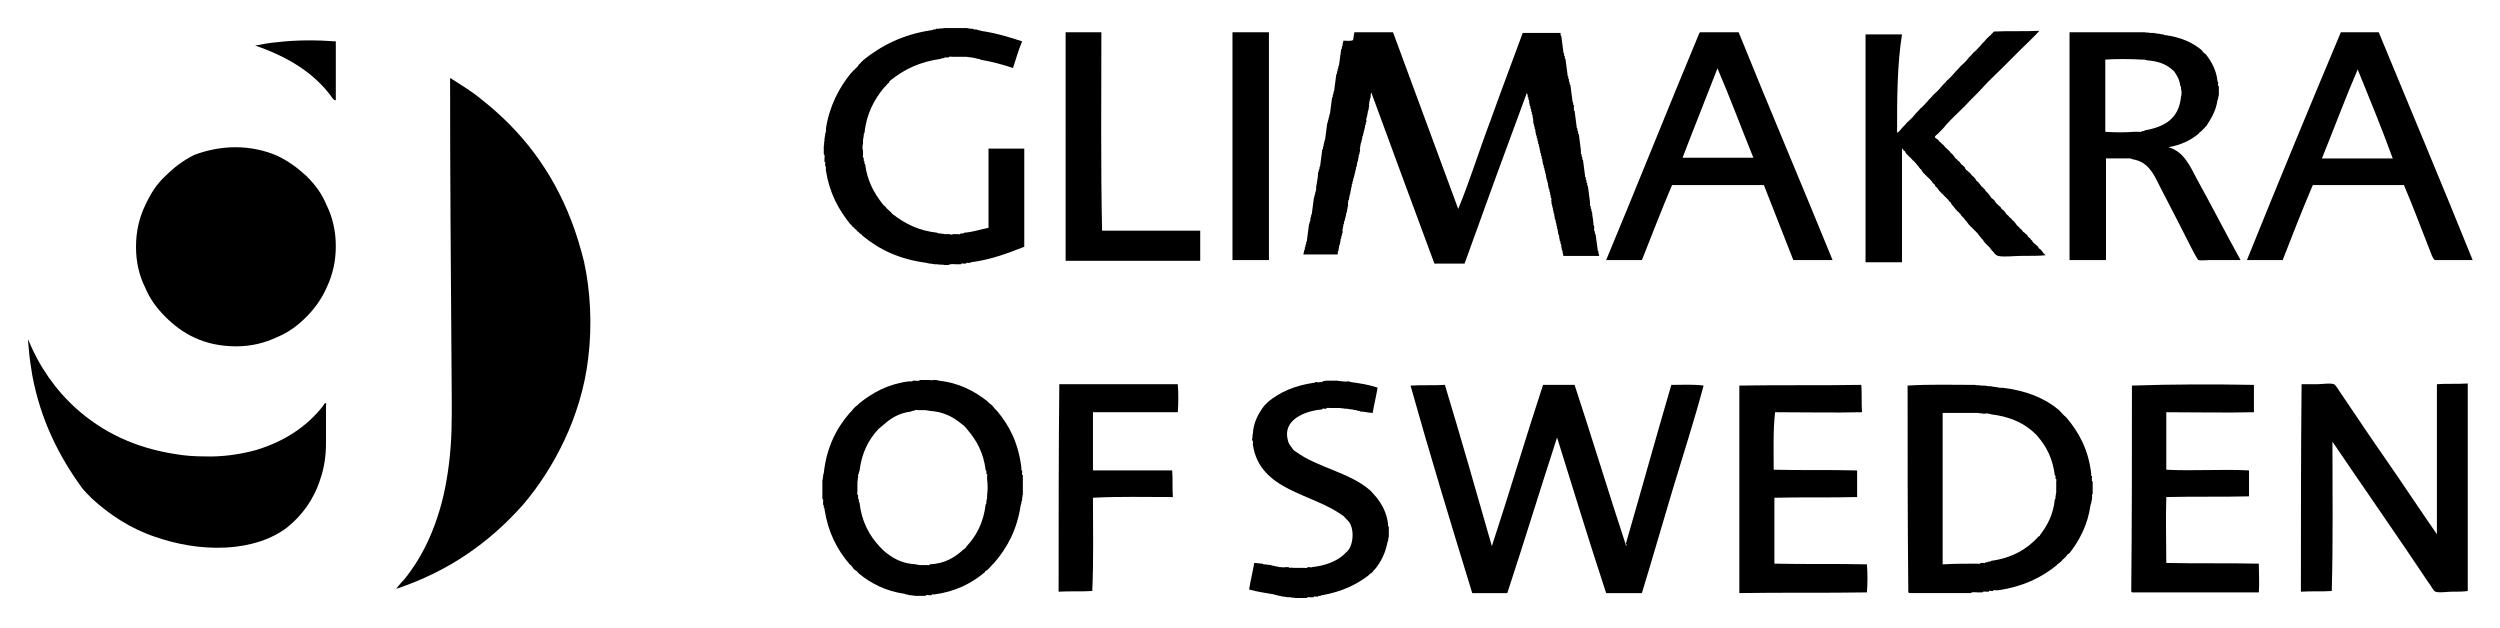
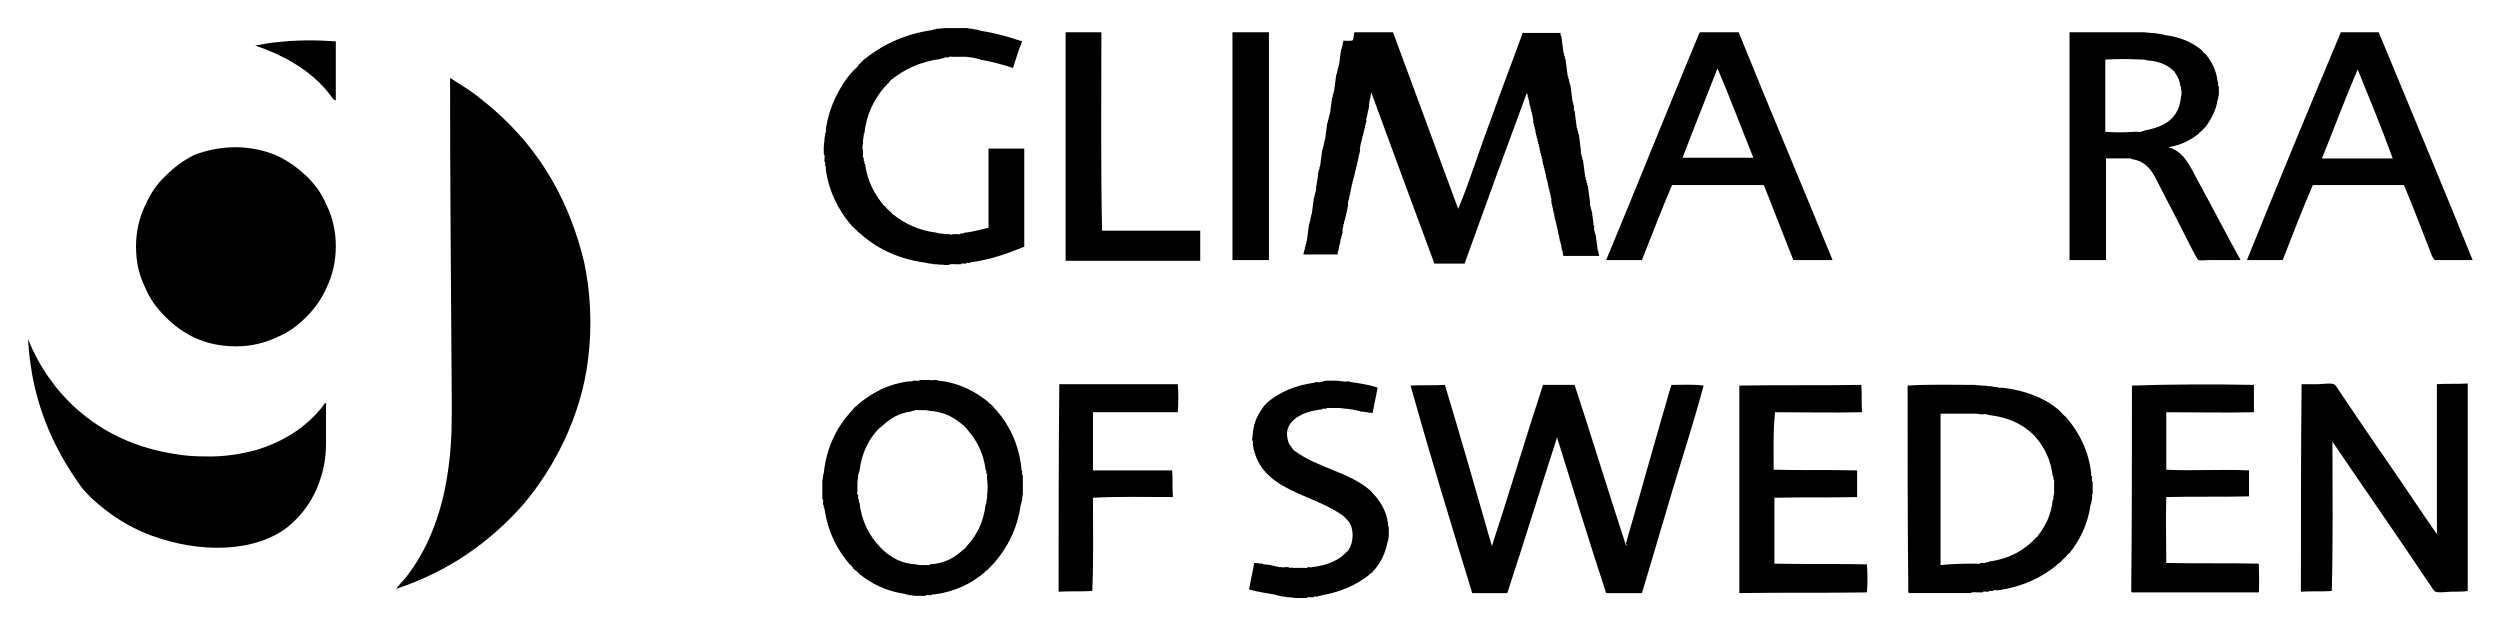
<svg xmlns="http://www.w3.org/2000/svg" id="Lager_1" x="0px" y="0px" viewBox="0 0 356.6 89.6" xml:space="preserve">
  <g>
    <path fill-rule="evenodd" clip-rule="evenodd" fill="currentColor" d="M47.9,5.9c0,2.8,0,5.6,0,8.4c-0.2,0-0.3-0.1-0.4-0.2&#10;&#09;&#09;c-2.5-3.6-6.4-6-11.1-7.6c1-0.2,2.1-0.4,3.3-0.5C42.3,5.7,45.2,5.7,47.9,5.9z" />
    <path fill-rule="evenodd" clip-rule="evenodd" fill="currentColor" d="M33.6,21c2.2,0,4.3,0.5,5.9,1.2c1.7,0.8,3,1.8,4.2,2.9&#10;&#09;&#09;c1.3,1.3,2.2,2.5,2.9,4.2c0.8,1.6,1.3,3.6,1.3,5.8c0,2.3-0.5,4.2-1.3,5.9c-0.7,1.6-1.7,3-2.9,4.2c-1.2,1.2-2.5,2.2-4.2,2.9&#10;&#09;&#09;c-1.7,0.8-3.6,1.3-5.8,1.3c-4.6,0-7.7-1.8-10.1-4.2c-1.2-1.2-2.2-2.5-2.9-4.2c-0.8-1.6-1.3-3.5-1.3-5.8c0-2.3,0.5-4.2,1.3-5.9&#10;&#09;&#09;c0.8-1.7,1.6-3,2.9-4.2c1.2-1.2,2.5-2.2,4.1-3C29.3,21.5,31.3,21,33.6,21z" />
    <path fill-rule="evenodd" clip-rule="evenodd" fill="currentColor" d="M4,48.4C4,48.4,4,48.4,4,48.4c1.6,3.9,3.9,7.2,6.9,9.9&#10;&#09;&#09;c3.7,3.3,8.3,5.6,14.3,6.5c1.2,0.2,2.5,0.3,3.9,0.3c2.6,0.1,5.2-0.3,7.4-0.9c4-1.2,7.2-3.3,9.5-6.2c0.1-0.1,0.1-0.2,0.2-0.3&#10;&#09;&#09;c0.1-0.1,0.1-0.2,0.3-0.2c0.1,0.1,0,0.2,0,0.3c0,1.8,0,3.7,0,5.5c0,1.8-0.3,3.6-0.8,5c-0.9,2.9-2.6,5.2-4.7,6.9&#10;&#09;&#09;c-2.2,1.7-5.2,2.7-8.7,2.9c-3.7,0.2-7.2-0.5-10.1-1.5c-3.6-1.2-6.6-3.2-9.1-5.5c-0.5-0.5-1-1-1.4-1.5c-3.2-4.4-5.9-9.6-7.1-16.1&#10;&#09;&#09;c-0.2-1.2-0.4-2.5-0.5-3.8C4.1,49.4,4,48.9,4,48.4z" />
    <path fill-rule="evenodd" clip-rule="evenodd" fill="currentColor" d="M64.2,11.2c0-0.1,0.2,0,0.3,0.1c1.4,0.9,2.9,1.8,4.2,2.9&#10;&#09;&#09;c5.6,4.4,10,10,12.8,17.3c0.7,1.8,1.3,3.8,1.8,5.8c0.9,4.1,1.2,9,0.6,13.8c-0.5,4.3-1.8,8.3-3.4,11.7c-1.6,3.4-3.6,6.5-5.9,9.2&#10;&#09;&#09;C69.8,77.4,64,81.5,56.5,84c0,0,0,0,0,0c0.3-0.4,0.8-1,1.2-1.4c2.6-3.2,4.5-7.3,5.6-12.1c0.6-2.7,1-5.8,1.1-9c0.1-3.3,0-6.7,0-10&#10;&#09;&#09;C64.3,38.1,64.2,24.5,64.2,11.2z" />
  </g>
  <g>
    <path fill-rule="evenodd" clip-rule="evenodd" fill="currentColor" d="M134.6,4c0.2,0,0.3,0,0.5,0c0.8,0,1.6,0,2.4,0c0.2,0,0.4,0,0.5,0&#10;&#09;&#09;c0,0.1,0.2,0,0.4,0.1c0.1,0,0.2,0,0.4,0c0,0.1,0.2,0.1,0.2,0.1c0.1,0,0.2,0,0.3,0c0,0.1,0.2,0,0.2,0.1c0.1,0,0.1,0,0.2,0&#10;&#09;&#09;c0,0.1,0.1,0,0.2,0.1c2.1,0.3,4.1,0.9,5.9,1.5c-0.5,1.2-0.9,2.5-1.3,3.8c-1.5-0.5-3-0.9-4.7-1.2c0-0.1-0.2-0.1-0.2-0.1&#10;&#09;&#09;c-0.1,0-0.1,0-0.2,0c0-0.1-0.1,0-0.2-0.1c-0.1,0-0.2,0-0.2,0c0-0.1-0.2,0-0.3-0.1c-0.1,0-0.2,0-0.3,0c0-0.1-0.3,0-0.5-0.1&#10;&#09;&#09;c-0.7,0-1.4,0-2.1,0c-0.1,0-0.4-0.1-0.5,0.1c-0.1,0-0.2,0-0.3,0c-0.1,0-0.3-0.1-0.3,0.1c-0.1,0-0.2,0-0.2,0c-0.1,0-0.2,0-0.3,0.1&#10;&#09;&#09;c-3,0.4-5.2,1.5-7.1,3c-0.1,0.1-0.3,0.2-0.3,0.4c-0.2,0.1-0.3,0.3-0.4,0.4c-0.1,0.1-0.2,0.2-0.3,0.3c-1.4,1.7-2.5,3.7-2.8,6.5&#10;&#09;&#09;c-0.1,0-0.1,0.2-0.1,0.2c0,0.1,0,0.2,0,0.3c-0.1,0,0,0.3-0.1,0.4c0,0.2,0,0.4,0,0.6c-0.1,0.2-0.1,0.8,0,1c0,0.2,0,0.4,0,0.6&#10;&#09;&#09;c0,0.1-0.1,0.4,0.1,0.4c0,0.1,0,0.2,0,0.3c0,0.1,0,0.2,0.1,0.2c0,0.1,0,0.1,0,0.2c0,0.1,0,0.2,0.1,0.2c0.3,2.4,1.3,4.2,2.5,5.7&#10;&#09;&#09;c0.1,0.1,0.1,0.2,0.2,0.2c0,0.1,0.2,0.1,0.2,0.2c0.2,0.3,0.5,0.5,0.7,0.7c0.1,0,0.1,0.2,0.2,0.2c0.1,0.1,0.1,0.2,0.2,0.2&#10;&#09;&#09;c1.7,1.3,3.6,2.3,6.3,2.6c0,0.1,0.1,0,0.2,0.1c0.1,0,0.2,0,0.4,0c0,0.1,0.3,0,0.4,0.1c0.3,0,0.6,0,0.8,0c0,0.1,0.4,0.1,0.4,0&#10;&#09;&#09;c0.2,0,0.5,0,0.7,0c0.1,0,0.4,0.1,0.4-0.1c0.1,0,0.2,0,0.3,0c0.1,0,0.2,0,0.2-0.1c1.3-0.1,2.4-0.5,3.5-0.7c0-3.8,0-7.6,0-11.3&#10;&#09;&#09;c1.7,0,3.4,0,5.1,0c0,4.7,0,9.3,0,14c-2.3,0.9-4.6,1.8-7.5,2.2c-0.1,0-0.2,0-0.2,0.1c-0.1,0-0.1,0-0.2,0c-0.1,0-0.4-0.1-0.4,0.1&#10;&#09;&#09;c-0.1,0-0.2,0-0.3,0c-0.1,0-0.4-0.1-0.4,0.1c-0.2,0-0.4,0-0.6,0c-0.4,0-0.9-0.1-1.2,0.1c-0.2,0-0.4,0-0.6,0c-0.2-0.1-0.7,0-1-0.1&#10;&#09;&#09;c-0.2,0-0.3,0-0.5,0c0-0.1-0.2,0-0.4-0.1c-0.1,0-0.2,0-0.3,0c0-0.1-0.2,0-0.3-0.1c-3.9-0.5-6.8-1.9-9.2-3.9&#10;&#09;&#09;c-0.1-0.1-0.1-0.2-0.2-0.2c-0.2-0.1-0.3-0.3-0.5-0.4c-0.1-0.2-0.3-0.3-0.4-0.4c-0.1-0.2-0.3-0.2-0.4-0.4c-0.1-0.1-0.1-0.2-0.2-0.2&#10;&#09;&#09;c-1.7-2.1-3-4.5-3.5-7.7c0-0.1,0-0.2,0-0.2c0-0.1,0-0.1,0-0.2c0-0.1,0-0.2-0.1-0.2c0-0.1,0-0.2,0-0.3c0-0.1,0.1-0.3-0.1-0.3&#10;&#09;&#09;c0-0.1,0-0.3,0-0.4c0-0.2,0.1-0.6-0.1-0.7c0-0.4,0-0.8,0-1.2c0.1-0.1,0-0.5,0.1-0.7c0-0.1,0-0.3,0-0.4c0.1,0,0-0.3,0.1-0.4&#10;&#09;&#09;c0-0.1,0-0.2,0-0.3c0.1,0,0.1-0.2,0.1-0.2c0-0.1,0-0.1,0-0.2c0.1,0,0-0.2,0-0.2c0.5-3.3,1.9-5.9,3.6-8c0.1-0.1,0.2-0.1,0.2-0.2&#10;&#09;&#09;c0.1-0.2,0.3-0.2,0.4-0.4c0.2-0.2,0.4-0.3,0.5-0.6c0.2-0.1,0.3-0.3,0.4-0.4c0.1-0.1,0.2-0.1,0.2-0.2c2.6-2.1,5.7-3.7,9.8-4.3&#10;&#09;&#09;c0.1,0,0.2,0,0.2-0.1c0.1,0,0.2,0,0.2,0c0.1,0,0.2,0,0.2-0.1c0.1,0,0.2,0,0.4,0C134.3,4,134.6,4.1,134.6,4z" />
    <path fill-rule="evenodd" clip-rule="evenodd" fill="currentColor" d="M152,4.6c1.7,0,3.4,0,5.1,0c0,9.4-0.1,19,0.1,28.3&#10;&#09;&#09;c4.7,0,9.4,0,14,0c0,1.4,0,2.8,0,4.3c-6.4,0-12.8,0-19.2,0C152,26.3,152,15.4,152,4.6z" />
    <path fill-rule="evenodd" clip-rule="evenodd" fill="currentColor" d="M175.8,4.6c1.7,0,3.5,0,5.2,0c0,10.8,0,21.7,0,32.5&#10;&#09;&#09;c-1.7,0-3.5,0-5.2,0C175.8,26.3,175.8,15.4,175.8,4.6z" />
    <path fill-rule="evenodd" clip-rule="evenodd" fill="currentColor" d="M193,5.7c0.1-0.4,0.1-0.8,0.2-1.1c1.8,0,3.7,0,5.5,0&#10;&#09;&#09;c3.1,8.4,6.2,16.8,9.3,25.2c1.7-4.1,3-8.4,4.6-12.6c1.5-4.2,3.1-8.4,4.6-12.5c1.8,0,3.6,0,5.4,0c0,0.1,0,0.1,0,0.2&#10;&#09;&#09;c0,0.1,0,0.2,0.1,0.2c0.1,0.8,0.2,1.5,0.3,2.3c0,0.1,0,0.2,0.1,0.2c0,0.1,0,0.1,0,0.2c0,0.1,0,0.2,0.1,0.2c0,0.1,0,0.1,0,0.2&#10;&#09;&#09;c0,0.1,0,0.2,0.1,0.2c0.1,0.8,0.2,1.5,0.3,2.3c0,0.1,0,0.2,0.1,0.2c0,0.1,0,0.1,0,0.2c0,0.1,0,0.2,0.1,0.2c0,0.1,0,0.1,0,0.2&#10;&#09;&#09;c0,0.1,0,0.2,0.1,0.2c0,0.1,0,0.1,0,0.2c0,0.1,0,0.2,0.1,0.2c0.1,0.8,0.2,1.5,0.3,2.3c0,0.1,0,0.2,0.1,0.2c0,0.1,0,0.1,0,0.2&#10;&#09;&#09;c0,0.1,0,0.2,0.1,0.2c0,0.1,0,0.1,0,0.2c0,0.1,0,0.2,0,0.2c0,0.1,0,0.1,0,0.2c0,0.1,0,0.2,0.1,0.2c0.1,0.8,0.2,1.5,0.3,2.3&#10;&#09;&#09;c0,0.1,0,0.2,0.1,0.2c0,0.1,0,0.1,0,0.2c0,0.1,0,0.2,0.1,0.2c0,0.1,0,0.1,0,0.2c0,0.1,0,0.2,0.1,0.2c0.1,0.8,0.2,1.5,0.3,2.3&#10;&#09;&#09;c0,0.1,0,0.2,0,0.2c0,0.1,0,0.1,0,0.2c0,0.1,0,0.2,0.1,0.2c0,0.1,0,0.1,0,0.2c0,0.1,0,0.2,0.1,0.2c0,0.1,0,0.1,0,0.2&#10;&#09;&#09;c0,0.1,0,0.2,0.1,0.2c0.1,0.8,0.2,1.5,0.3,2.3c0,0.1,0,0.2,0.1,0.2c0,0.1,0,0.1,0,0.2c0,0.1,0,0.2,0.1,0.2c0,0.1,0,0.1,0,0.2&#10;&#09;&#09;c0,0.1,0,0.2,0.1,0.2c0,0.1,0,0.1,0,0.2c0,0.1,0,0.2,0.1,0.2c0.1,0.8,0.2,1.5,0.3,2.3c0,0.1,0,0.2,0,0.2c0,0.1,0,0.1,0,0.2&#10;&#09;&#09;c0,0.1,0,0.2,0.1,0.2c0,0.1,0,0.1,0,0.2c0,0.1,0,0.2,0.1,0.2c0,0.1,0,0.1,0,0.2c0,0.1,0,0.2,0.1,0.2c0,0.6,0.2,1.2,0.2,1.8&#10;&#09;&#09;c0,0.1,0,0.2,0.1,0.2c0,0.1,0,0.1,0,0.2c0,0.1,0,0.2,0,0.2c0,0.1,0,0.1,0,0.2c0,0.1,0,0.2,0.1,0.2c0,0.1,0,0.1,0,0.2&#10;&#09;&#09;c0,0.1,0,0.2,0.1,0.2c0.1,0.8,0.2,1.5,0.3,2.2c0,0.1,0,0.2,0.1,0.2c0,0.1,0,0.1,0,0.2c0,0.1,0,0.2,0.1,0.3c0,0.1,0,0.2,0,0.2&#10;&#09;&#09;c-1.7,0-3.4,0-5.1,0c0-0.3-0.1-0.3-0.1-0.6c0-0.1,0-0.2-0.1-0.2c0-0.3-0.1-0.4-0.1-0.7c0-0.1,0-0.2-0.1-0.2c0-0.1,0-0.1,0-0.2&#10;&#09;&#09;c0-0.1,0-0.2-0.1-0.2c0-0.3-0.1-0.4-0.1-0.7c0-0.1,0-0.2-0.1-0.2c0-0.3-0.1-0.4-0.1-0.7c0-0.1,0-0.2-0.1-0.2c0-0.1,0-0.1,0-0.2&#10;&#09;&#09;c0-0.1,0-0.2-0.1-0.2c0.1-0.3-0.1-0.4-0.1-0.7c0-0.1,0-0.2-0.1-0.2c0-0.3-0.1-0.4-0.1-0.7c0-0.1,0-0.2-0.1-0.2c0-0.1,0-0.1,0-0.2&#10;&#09;&#09;c0-0.1,0-0.2-0.1-0.2c0.1-0.3-0.1-0.4-0.1-0.7c0-0.1,0-0.2-0.1-0.2c0.1-0.3-0.1-0.4,0-0.7c0-0.1,0-0.2-0.1-0.2c0-0.1,0-0.1,0-0.2&#10;&#09;&#09;c0-0.1,0-0.2-0.1-0.2c0.1-0.3-0.1-0.4-0.1-0.7c0-0.1,0-0.2-0.1-0.2c0-0.3-0.1-0.4-0.1-0.7c0-0.1,0-0.2-0.1-0.2c0-0.1,0-0.1,0-0.2&#10;&#09;&#09;c0-0.1,0-0.2-0.1-0.2c0-0.3-0.1-0.4-0.1-0.7c0-0.1,0-0.2-0.1-0.2c0-0.1,0-0.1,0-0.2c0-0.1,0-0.2-0.1-0.2c0-0.1,0-0.2,0-0.2&#10;&#09;&#09;c0-0.1,0-0.2-0.1-0.2c0-0.1,0-0.1,0-0.2c0-0.1,0-0.2-0.1-0.2c0-0.3-0.1-0.4-0.1-0.7c0-0.1,0-0.2-0.1-0.2c0-0.1,0-0.1,0-0.2&#10;&#09;&#09;c0-0.1,0-0.2-0.1-0.2c0-0.1,0-0.2,0-0.2c0-0.1,0-0.2-0.1-0.2c0-0.1,0-0.1,0-0.2c0-0.1,0-0.2-0.1-0.2c0.1-0.3-0.1-0.4-0.1-0.7&#10;&#09;&#09;c0-0.1,0-0.2-0.1-0.2c0-0.1,0-0.1,0-0.2c0-0.1,0-0.2-0.1-0.2c0-0.1,0-0.2,0-0.2c0-0.1,0-0.2-0.1-0.2c0-0.1,0-0.1,0-0.2&#10;&#09;&#09;c0-0.1,0-0.2-0.1-0.2c0-0.3-0.1-0.4-0.1-0.7c0-0.1,0-0.2-0.1-0.2c0-0.1,0-0.1,0-0.2c0-0.1,0-0.2-0.1-0.2c0-0.1,0-0.2,0-0.2&#10;&#09;&#09;c0-0.1,0-0.2-0.1-0.2c0-0.1,0-0.1,0-0.2c0-0.1,0-0.2,0-0.2c0-0.3-0.1-0.4-0.1-0.7c0-0.1,0-0.2-0.1-0.2c0-0.1,0-0.1,0-0.2&#10;&#09;&#09;c0-0.1,0-0.2-0.1-0.2c0-0.1,0-0.2,0-0.2c0-0.1,0-0.2-0.1-0.2c0-0.1,0-0.1,0-0.2c0-0.1,0-0.2-0.1-0.2c0-0.3-0.1-0.4-0.1-0.7&#10;&#09;&#09;c0-0.1,0-0.2-0.1-0.2c0-0.1,0-0.1,0-0.2c0-0.1,0-0.2-0.1-0.2c0-0.1,0-0.2,0-0.2c0-0.1,0-0.2-0.1-0.2c0-0.1,0-0.1,0-0.2&#10;&#09;&#09;c-3,8.1-6,16.3-8.9,24.4c-1.4,0-2.9,0-4.3,0c-3-8.1-6-16.2-9-24.4c-0.1,0.2-0.1,0.4-0.1,0.7c-0.1,0,0,0.2-0.1,0.2&#10;&#09;&#09;c0,0.2-0.1,0.4-0.1,0.7c-0.1,0,0,0.2,0,0.2c0,0.2-0.1,0.4-0.1,0.7c-0.1,0,0,0.1-0.1,0.2c0,0.3-0.1,0.4-0.1,0.7&#10;&#09;&#09;c-0.1,0,0,0.2-0.1,0.2c0,0.1,0,0.1,0,0.2c-0.1,0,0,0.2,0,0.2c0,0.1,0,0.2,0,0.2c-0.1,0-0.1,0.2-0.1,0.2c0,0.1,0,0.1,0,0.2&#10;&#09;&#09;c-0.1,0-0.1,0.1-0.1,0.2c0,0.1,0,0.2,0,0.2c-0.1,0,0,0.2-0.1,0.2c0,0.1,0,0.1,0,0.2c-0.1,0,0,0.1-0.1,0.2c0,0.1,0,0.2,0,0.2&#10;&#09;&#09;c-0.1,0,0,0.2-0.1,0.2c0,0.1,0,0.1,0,0.2c-0.1,0-0.1,0.2-0.1,0.2c0,0.1,0,0.2,0,0.2c-0.1,0,0,0.2-0.1,0.2c0,0.1,0,0.1,0,0.2&#10;&#09;&#09;c-0.1,0,0,0.1-0.1,0.2c0,0.2-0.1,0.4-0.1,0.7c-0.1,0,0,0.2,0,0.2c0,0.3-0.1,0.4-0.1,0.7c-0.1,0-0.1,0.2-0.1,0.2&#10;&#09;&#09;c0,0.3-0.1,0.4-0.1,0.7c-0.1,0,0,0.2-0.1,0.2c0,0.2-0.1,0.4-0.1,0.7c-0.1,0-0.1,0.1-0.1,0.2c0,0.1,0,0.1,0,0.2&#10;&#09;&#09;c-0.1,0,0,0.1-0.1,0.2c0,0.1,0,0.2,0,0.2c-0.1,0,0,0.2-0.1,0.2c0,0.1,0,0.1,0,0.2c-0.1,0,0,0.2-0.1,0.2c0,0.1,0,0.2,0,0.2&#10;&#09;&#09;c-0.1,0-0.1,0.2-0.1,0.2c0,0.1,0,0.1,0,0.2c-0.1,0-0.1,0.2-0.1,0.2c0,0.1,0,0.2,0,0.2c-0.1,0-0.1,0.2-0.1,0.2c0,0.1,0,0.1,0,0.2&#10;&#09;&#09;c-0.1,0,0,0.2-0.1,0.3c0,0.2-0.1,0.4-0.1,0.7c-0.1,0,0,0.1-0.1,0.2c0,0.3-0.1,0.4-0.1,0.7c-0.1,0-0.1,0.2-0.1,0.2&#10;&#09;&#09;c0,0.2-0.1,0.4,0,0.7c-0.1,0-0.1,0.2-0.1,0.2c0,0.2-0.1,0.4-0.1,0.7c-0.1,0-0.1,0.2-0.1,0.2c0,0.1,0,0.1,0,0.2&#10;&#09;&#09;c-0.1,0,0,0.2-0.1,0.2c0,0.1,0,0.2,0,0.2c-0.1,0,0,0.2-0.1,0.2c0,0.1,0,0.1,0,0.2c-0.1,0-0.1,0.2-0.1,0.2c0,0.1,0,0.1,0,0.2&#10;&#09;&#09;c-0.1,0-0.1,0.2-0.1,0.2c0,0.1,0,0.1,0,0.2c-0.1,0,0,0.2-0.1,0.3c0,0.1,0,0.2,0,0.2c-0.1,0,0,0.2,0,0.2c0,0.1,0,0.1,0,0.2&#10;&#09;&#09;c-0.1,0,0,0.1-0.1,0.2c0,0.1,0,0.2,0,0.2c-0.1,0-0.1,0.2-0.1,0.2c0,0.1,0,0.1,0,0.2c-0.1,0-0.1,0.2-0.1,0.2c0,0.3-0.1,0.4-0.1,0.7&#10;&#09;&#09;c-0.1,0-0.1,0.2-0.1,0.2c0,0.2-0.1,0.4-0.1,0.7c-0.1,0-0.1,0.2-0.1,0.3c0,0.1,0,0.2,0,0.2c-1.6,0-3.3,0-4.9,0&#10;&#09;&#09;c0-0.2,0.1-0.3,0.1-0.6c0.1,0,0.1-0.1,0.1-0.2c0-0.1,0-0.1,0-0.2c0.1,0,0.1-0.2,0.1-0.2c0-0.1,0-0.1,0-0.2c0.1,0,0.1-0.2,0.1-0.2&#10;&#09;&#09;c0-0.1,0-0.1,0-0.2c0.1,0,0.1-0.2,0.1-0.2c0.1-0.8,0.2-1.5,0.3-2.3c0.1,0,0-0.2,0.1-0.2c0-0.1,0-0.1,0-0.2c0.1,0,0.1-0.2,0.1-0.3&#10;&#09;&#09;c0-0.1,0-0.1,0-0.2c0.1,0,0-0.2,0.1-0.2c0-0.1,0-0.1,0-0.2c0.1,0,0-0.1,0.1-0.2c0.1-0.8,0.2-1.5,0.3-2.3c0.1,0,0-0.2,0.1-0.2&#10;&#09;&#09;c0-0.1,0-0.1,0-0.2c0.1,0,0-0.2,0.1-0.2c0-0.1,0-0.1,0-0.2c0.1,0,0-0.2,0.1-0.2c0-0.1,0-0.1,0-0.2c0.1,0,0-0.2,0-0.2&#10;&#09;&#09;c0.1-0.7,0.3-1.5,0.3-2.2c0.1,0,0-0.2,0.1-0.2c0-0.1,0-0.1,0-0.2c0.1,0,0.1-0.2,0.1-0.2c0-0.1,0-0.1,0-0.2c0.1,0,0.1-0.2,0.1-0.2&#10;&#09;&#09;c0.1-0.7,0.2-1.5,0.3-2.3c0.1,0,0.1-0.1,0.1-0.2c0-0.1,0-0.1,0-0.2c0.1,0,0.1-0.1,0.1-0.2c0-0.1,0-0.1,0-0.2c0.1,0,0-0.2,0.1-0.2&#10;&#09;&#09;c0-0.1,0-0.1,0-0.2c0.1,0,0-0.1,0.1-0.2c0.1-0.7,0.2-1.5,0.3-2.3c0.1,0,0-0.2,0.1-0.2c0-0.1,0-0.1,0-0.2c0.1,0,0-0.2,0.1-0.2&#10;&#09;&#09;c0-0.1,0-0.1,0-0.2c0.1,0,0-0.1,0.1-0.2c0-0.1,0-0.1,0-0.2c0.1,0,0-0.1,0.1-0.2c0.1-0.8,0.2-1.5,0.3-2.3c0.1,0,0.1-0.1,0.1-0.2&#10;&#09;&#09;c0-0.1,0-0.1,0-0.2c0.1,0,0.1-0.2,0.1-0.2c0-0.1,0-0.1,0-0.2c0.1,0,0.1-0.2,0.1-0.2c0.1-0.8,0.2-1.5,0.3-2.3c0.1,0,0.1-0.2,0.1-0.2&#10;&#09;&#09;c0-0.1,0-0.1,0-0.2c0.1,0,0.1-0.2,0.1-0.2c0-0.1,0-0.1,0-0.2c0.1,0,0.1-0.2,0.1-0.2c0-0.1,0-0.1,0-0.2c0.1,0,0.1-0.2,0.1-0.2&#10;&#09;&#09;c0.1-0.7,0.2-1.5,0.3-2.2c0.1,0,0.1-0.1,0.1-0.2c0-0.1,0-0.1,0-0.2c0.1,0,0.1-0.1,0.1-0.2c0-0.1,0-0.1,0-0.2c0.1,0,0-0.2,0.1-0.2&#10;&#09;&#09;c0-0.1,0-0.1,0-0.2C193,5.9,193,5.7,193,5.7z" />
    <path fill-rule="evenodd" clip-rule="evenodd" fill="currentColor" d="M242.6,4.6c1.8,0,3.6,0,5.4,0c4.4,10.9,9,21.7,13.4,32.5&#10;&#09;&#09;c-1.8,0-3.7,0-5.6,0c-1.4-3.6-2.8-7.1-4.2-10.7c-4.4,0-8.7,0-13.1,0c-1.5,3.5-2.9,7.2-4.3,10.7c-1.7,0-3.4,0-5.1,0&#10;&#09;&#09;c4.5-10.8,8.8-21.6,13.3-32.4C242.5,4.6,242.5,4.6,242.6,4.6z M240,22.5c3.4,0,6.7,0,10.1,0c-1.7-4.2-3.3-8.5-5.1-12.7&#10;&#09;&#09;c0,0,0-0.1,0-0.1C243.3,14.1,241.6,18.3,240,22.5z" />
-     <path fill-rule="evenodd" clip-rule="evenodd" fill="currentColor" d="M270.6,18.9c0.1,0.1,0.4-0.3,0.5-0.4c0.3-0.4,0.6-0.6,0.9-1&#10;&#09;&#09;c0.3-0.3,0.7-0.6,1-1c0.3-0.4,0.6-0.6,0.9-1c0.4-0.3,0.7-0.7,1-1c0.3-0.4,0.6-0.6,0.9-1c0.3-0.3,0.7-0.6,1-1c0.3-0.4,0.6-0.6,0.9-1&#10;&#09;&#09;c0.4-0.3,0.7-0.7,1-1c0.3-0.4,0.6-0.6,0.9-1c0.3-0.3,0.7-0.6,1-1c0.3-0.4,0.6-0.6,0.9-1c0.4-0.3,0.7-0.7,1-1c0.3-0.4,0.6-0.6,0.9-1&#10;&#09;&#09;c0.3-0.3,0.7-0.6,1-1c2-0.1,4.4,0,6.5-0.1c-0.8,0.9-1.7,1.7-2.6,2.6c-0.9,0.9-1.8,1.8-2.7,2.7c-0.9,0.9-1.9,1.8-2.7,2.7&#10;&#09;&#09;c-0.8,0.9-1.8,1.8-2.6,2.7c-0.9,0.9-1.9,1.8-2.7,2.7c-0.2,0.3-0.8,0.9-1.2,1.3c-0.1,0.1-0.4,0.3-0.4,0.4c0,0.3,0.4,0.3,0.5,0.5&#10;&#09;&#09;c0.1,0.2,0.3,0.3,0.4,0.4c0.1,0.2,0.3,0.2,0.4,0.4c0.1,0.1,0.2,0.3,0.4,0.4c0.1,0.2,0.3,0.2,0.4,0.4c0.1,0.2,0.3,0.3,0.4,0.4&#10;&#09;&#09;c0.1,0.2,0.2,0.2,0.3,0.4c0.1,0.2,0.3,0.3,0.4,0.4c0.1,0.2,0.3,0.2,0.4,0.4c0.1,0.2,0.2,0.3,0.4,0.4c0.1,0.2,0.3,0.2,0.3,0.4&#10;&#09;&#09;c0.1,0.2,0.2,0.3,0.4,0.4c0.1,0.2,0.3,0.2,0.4,0.4c0.1,0.1,0.2,0.3,0.4,0.4c0.1,0.2,0.3,0.2,0.3,0.4c0.1,0.2,0.3,0.3,0.4,0.4&#10;&#09;&#09;c0.1,0.2,0.2,0.2,0.3,0.4c0.1,0.2,0.3,0.3,0.4,0.4c0.1,0.2,0.3,0.2,0.3,0.4c0.2,0.2,0.3,0.3,0.4,0.4c0.1,0.2,0.2,0.2,0.3,0.4&#10;&#09;&#09;c0.1,0.2,0.2,0.3,0.4,0.4c0.1,0.2,0.3,0.2,0.3,0.4c0.1,0.1,0.2,0.3,0.4,0.4c0.1,0.2,0.3,0.2,0.4,0.4c0.1,0.2,0.2,0.3,0.4,0.4&#10;&#09;&#09;c0.1,0.2,0.2,0.2,0.3,0.4c0.1,0.2,0.3,0.3,0.4,0.4c0.1,0.2,0.3,0.3,0.4,0.4c0.1,0.2,0.3,0.3,0.4,0.4c0.1,0.2,0.2,0.2,0.3,0.4&#10;&#09;&#09;c0.1,0.2,0.3,0.3,0.4,0.4c0.1,0.2,0.3,0.3,0.4,0.4c0.1,0.2,0.2,0.3,0.4,0.4c0.1,0.2,0.3,0.2,0.4,0.4c0.1,0.2,0.2,0.3,0.4,0.4&#10;&#09;&#09;c0,0.2,0.2,0.2,0.3,0.4c0.1,0.2,0.2,0.3,0.4,0.4c0.1,0.2,0.3,0.2,0.4,0.4c0.1,0.2,0.2,0.3,0.4,0.4c0.1,0.2,0.2,0.2,0.3,0.4&#10;&#09;&#09;c0.1,0.2,0.3,0.3,0.4,0.4c-0.6,0.1-2.1,0.1-3.4,0.1c-1.2,0-2.6,0.2-3.4,0c-0.3-0.1-0.5-0.3-0.6-0.5c-0.1-0.1-0.2-0.2-0.3-0.3&#10;&#09;&#09;c0-0.1-0.2-0.1-0.2-0.3c-0.1-0.1-0.2-0.2-0.3-0.3c0-0.1-0.2-0.1-0.2-0.2c-0.1-0.1-0.2-0.2-0.3-0.3c0-0.1-0.2-0.2-0.2-0.3&#10;&#09;&#09;c-0.1-0.1-0.1-0.2-0.2-0.2c0-0.1-0.2-0.2-0.2-0.3c-0.1-0.1-0.2-0.2-0.2-0.2c0-0.1-0.2-0.2-0.2-0.3c-0.1-0.1-0.2-0.2-0.3-0.3&#10;&#09;&#09;c0-0.1-0.2-0.1-0.2-0.2c-0.1-0.1-0.2-0.2-0.3-0.3c0-0.1-0.2-0.1-0.2-0.2c-0.1-0.1-0.2-0.2-0.3-0.3c0-0.1-0.2-0.2-0.2-0.3&#10;&#09;&#09;c-0.1-0.1-0.1-0.2-0.2-0.2c0-0.1-0.2-0.2-0.2-0.3c-0.1-0.1-0.2-0.2-0.3-0.3c0-0.1-0.2-0.1-0.2-0.3c-0.1-0.1-0.2-0.2-0.3-0.3&#10;&#09;&#09;c0-0.1-0.2-0.1-0.2-0.2c-0.1-0.1-0.2-0.2-0.3-0.3c0-0.1-0.2-0.2-0.2-0.3c-0.1-0.1-0.2-0.2-0.2-0.2c0-0.1-0.2-0.2-0.2-0.3&#10;&#09;&#09;c0-0.1-0.1-0.2-0.2-0.2c0-0.1-0.2-0.2-0.2-0.3c-0.1-0.1-0.2-0.2-0.3-0.3c0-0.1-0.2-0.1-0.2-0.2c-0.1-0.1-0.2-0.2-0.3-0.3&#10;&#09;&#09;c0-0.1-0.2-0.1-0.2-0.2c-0.1-0.1-0.2-0.2-0.3-0.3c0-0.1-0.2-0.2-0.2-0.3c-0.1-0.1-0.1-0.2-0.2-0.2c-0.1-0.1-0.2-0.2-0.2-0.3&#10;&#09;&#09;c-0.1-0.1-0.1-0.2-0.2-0.2c-0.1-0.1-0.2-0.2-0.2-0.3c-0.1-0.1-0.2-0.2-0.3-0.3c0-0.1-0.1-0.1-0.2-0.2c-0.1-0.1-0.2-0.2-0.3-0.3&#10;&#09;&#09;c0-0.1-0.2-0.1-0.2-0.2c-0.1-0.1-0.2-0.2-0.3-0.3c0-0.1-0.2-0.2-0.2-0.3c0-0.1-0.1-0.2-0.2-0.2c0-0.1-0.2-0.2-0.2-0.3&#10;&#09;&#09;c-0.1-0.1-0.1-0.2-0.2-0.2c0-0.1-0.2-0.2-0.2-0.3c-0.1-0.1-0.2-0.2-0.3-0.3c0-0.1-0.2-0.1-0.2-0.2c-0.1-0.1-0.2-0.2-0.3-0.3&#10;&#09;&#09;c0-0.1-0.2-0.1-0.2-0.2c-0.1-0.1-0.2-0.2-0.3-0.3c-0.1-0.1-0.2-0.2-0.2-0.3c-0.1-0.1-0.1-0.2-0.2-0.2c-0.1-0.1-0.2-0.2-0.3-0.4&#10;&#09;&#09;c0,5.4,0,10.8,0,16.3c-1.7,0-3.5,0-5.2,0c0-10.8,0-21.7,0-32.5c1.7,0,3.5,0,5.2,0C270.6,9.3,270.6,14.1,270.6,18.9z" />
    <path fill-rule="evenodd" clip-rule="evenodd" fill="currentColor" d="M306,4.6c0.1,0.1,0.5,0,0.7,0.1c0.2,0,0.4,0,0.6,0&#10;&#09;&#09;c0,0.1,0.3,0,0.4,0.1c0.1,0,0.2,0,0.3,0c0,0.1,0.2,0,0.3,0.1c0.1,0,0.2,0,0.3,0c0,0.1,0.1,0.1,0.2,0.1c2.2,0.3,3.9,1,5.3,2.2&#10;&#09;&#09;c0.1,0.2,0.3,0.4,0.5,0.5c0.8,1,1.5,2.2,1.7,3.8c0,0.1,0,0.2,0.1,0.2c0,0.1,0,0.2,0,0.2c0,0.1-0.1,0.4,0.1,0.4c0,0.4,0,0.9,0,1.3&#10;&#09;&#09;c-0.1,0,0,0.2-0.1,0.3c0,0.1,0,0.2,0,0.2c-0.1,0,0,0.1-0.1,0.2c-0.2,1.5-0.9,2.6-1.6,3.7c-0.1,0.1-0.2,0.1-0.2,0.2&#10;&#09;&#09;c-0.2,0.2-0.4,0.4-0.6,0.6c-0.1,0-0.2,0.1-0.2,0.2c-1.2,1-2.6,1.7-4.4,2c2.2,0.6,3.1,2.7,4.1,4.6c2.1,3.8,4.2,7.9,6.2,11.5&#10;&#09;&#09;c-1.5,0-2.9,0-4.5,0c-0.5,0-1.1,0.1-1.5,0c-0.2-0.1-0.6-1-0.9-1.5c-1.4-2.8-2.7-5.3-4.1-8c-1.2-2.2-1.8-4.5-4.5-4.9&#10;&#09;&#09;c0-0.1-0.1,0-0.2-0.1c-1.2,0-2.3,0-3.5,0c0,4.8,0,9.7,0,14.5c-1.7,0-3.4,0-5.2,0c0-10.8,0-21.7,0-32.5C298.7,4.6,302.3,4.6,306,4.6&#10;&#09;&#09;z M300.3,8.5c0,3.4,0,6.9,0,10.3c1.2,0.1,2.9,0.1,4.1,0c0.2,0,0.5,0,0.7,0c0.1,0,0.4,0.1,0.4-0.1c0.1,0,0.2,0,0.2,0&#10;&#09;&#09;c0.1,0,0.2,0,0.2-0.1c2.9-0.5,4.9-1.7,5.2-4.8c0.1-0.2,0.1-0.9,0-1.1c0-0.1,0-0.2,0-0.2c0-0.1,0-0.2-0.1-0.2&#10;&#09;&#09;c-0.1-0.9-0.4-1.4-0.8-2c-0.1-0.2-0.3-0.3-0.4-0.4c-0.9-0.8-2.1-1.2-3.6-1.3c0-0.1-0.2,0-0.3-0.1c-0.1,0-0.3,0-0.4,0&#10;&#09;&#09;C303.8,8.4,301.8,8.4,300.3,8.5z" />
    <path fill-rule="evenodd" clip-rule="evenodd" fill="currentColor" d="M333.9,4.6c1.8,0,3.6,0,5.4,0c4.5,10.9,9,21.6,13.4,32.5&#10;&#09;&#09;c-1.8,0-3.6,0-5.4,0c-0.2-0.2-0.3-0.4-0.4-0.6c-1.3-3.3-2.6-6.8-4-10.1c-4.3,0-8.7,0-13,0c-1.5,3.5-2.9,7.1-4.3,10.7&#10;&#09;&#09;c-1.7,0-3.4,0-5.1,0C324.9,26.2,329.4,15.3,333.9,4.6z M336.3,9.9C336.3,9.8,336.3,9.8,336.3,9.9c-1.8,4.2-3.4,8.5-5.1,12.7&#10;&#09;&#09;c3.4,0,6.7,0,10.1,0C339.7,18.2,338,14.1,336.3,9.9z" />
    <path fill-rule="evenodd" clip-rule="evenodd" fill="currentColor" d="M131.2,54.2c0.5,0,1,0,1.5,0c0,0.1,0.3,0,0.5,0c0.1,0,0.2,0,0.4,0&#10;&#09;&#09;c0,0.1,0.2,0,0.3,0.1c2.9,0.3,5.1,1.5,6.9,2.9c0.1,0.1,0.2,0.2,0.3,0.3c0.3,0.2,0.6,0.5,0.8,0.8c0.1,0.1,0.2,0.2,0.3,0.3&#10;&#09;&#09;c1.8,2.1,3.1,4.7,3.5,8.2c0,0.1-0.1,0.3,0.1,0.3c0,0.1,0,0.2,0,0.3c0,0.1-0.1,0.3,0.1,0.4c0,0.2,0,0.4,0,0.6c0,0.5,0,1.1,0,1.6&#10;&#09;&#09;c0,0.2,0,0.4,0,0.6c-0.1,0,0,0.3-0.1,0.4c0,0.1,0,0.2,0,0.4c-0.1,0-0.1,0.2-0.1,0.2c0,0.1,0,0.2,0,0.2c-0.1,0,0,0.2-0.1,0.2&#10;&#09;&#09;c-0.5,3.5-1.9,6.1-3.8,8.3c-0.1,0.1-0.2,0.2-0.3,0.3c-0.3,0.3-0.5,0.6-0.8,0.8c-0.1,0-0.2,0.1-0.2,0.2c-1.9,1.6-4.2,2.8-7.3,3.2&#10;&#09;&#09;c-0.1,0-0.3-0.1-0.3,0.1c-0.1,0-0.2,0-0.4,0c-0.1,0-0.4-0.1-0.5,0.1c-0.5,0-1,0-1.5,0c-0.1-0.1-0.4,0-0.5-0.1c-0.1,0-0.2,0-0.4,0&#10;&#09;&#09;c0-0.1-0.1-0.1-0.2-0.1c-0.1,0-0.2,0-0.2,0c0-0.1-0.2-0.1-0.2-0.1c-2.7-0.4-4.8-1.5-6.5-2.9c-0.1-0.1-0.2-0.3-0.4-0.4&#10;&#09;&#09;c-0.2-0.1-0.4-0.3-0.5-0.5c-0.1-0.1-0.2-0.3-0.4-0.4c-1.8-2.1-3.1-4.6-3.6-7.9c0-0.1,0-0.2-0.1-0.2c0-0.1,0-0.2,0-0.2&#10;&#09;&#09;c0-0.1,0-0.2-0.1-0.2c0-0.1,0-0.2,0-0.4c0-0.1,0.1-0.4-0.1-0.4c0-0.2,0-0.4,0-0.6c0-0.5,0-1.1,0-1.6c0-0.2,0-0.4,0-0.5&#10;&#09;&#09;c0.1,0,0-0.3,0.1-0.4c0-0.1,0-0.2,0-0.3c0.1,0,0-0.2,0.1-0.3c0.4-3.7,1.8-6.4,3.7-8.6c0.1-0.1,0.2-0.2,0.3-0.3&#10;&#09;&#09;c0.2-0.3,0.5-0.6,0.8-0.8c0.1-0.1,0.2-0.2,0.3-0.3c1.9-1.5,4-2.7,7-3.1c0.1,0,0.2,0,0.2,0c0.1,0,0.2,0,0.2,0c0.1,0,0.2,0,0.2-0.1&#10;&#09;&#09;c0.1,0,0.2,0,0.3,0C130.8,54.3,131.1,54.4,131.2,54.2z M130.4,58.6c-0.1,0-0.2,0-0.2,0c-0.1,0-0.2,0-0.2,0.1c-1.8,0.2-3,1-4.1,2&#10;&#09;&#09;c-0.2,0.2-0.4,0.3-0.6,0.5c-1.4,1.5-2.4,3.4-2.7,6c-0.1,0,0,0.1-0.1,0.2c0,0.1,0,0.2,0,0.2c-0.1,0-0.1,0.1-0.1,0.2&#10;&#09;&#09;c0,0.1,0,0.2,0,0.4c-0.1,0,0,0.3-0.1,0.5c0,0.5,0,0.9,0,1.4c0,0.2-0.1,0.5,0.1,0.5c0,0.1,0,0.2,0,0.4c0,0.1,0,0.2,0.1,0.2&#10;&#09;&#09;c0,0.1,0,0.2,0,0.2c0,0.1,0,0.2,0.1,0.3c0.3,2.7,1.4,4.7,2.9,6.3c0.2,0.2,0.4,0.4,0.6,0.6c1.2,1,2.5,1.8,4.6,1.9&#10;&#09;&#09;c0,0.1,0.3,0,0.4,0.1c0.4,0,0.7,0,1.1,0c0.1,0,0.4,0.1,0.4-0.1c2.2-0.1,3.6-1,4.8-2.1c0.2-0.1,0.4-0.3,0.5-0.5&#10;&#09;&#09;c1.4-1.5,2.4-3.4,2.7-6c0.1,0,0.1-0.2,0.1-0.2c0-0.1,0-0.2,0-0.3c0.1,0,0-0.2,0.1-0.3c0-0.2,0-0.4,0-0.5c0.1-0.6,0.1-1.6,0-2.2&#10;&#09;&#09;c0-0.2,0-0.3,0-0.5c0-0.1,0.1-0.3-0.1-0.3c0-0.1,0-0.2,0-0.3c0-0.1,0-0.2-0.1-0.2c-0.3-2.5-1.3-4.3-2.6-5.8&#10;&#09;&#09;c-0.2-0.3-0.5-0.6-0.8-0.8c-1.2-1-2.6-1.8-4.7-1.9c0-0.1-0.3,0-0.4-0.1c-0.4,0-0.7,0-1.1,0C130.7,58.5,130.5,58.4,130.4,58.6z" />
    <path fill-rule="evenodd" clip-rule="evenodd" fill="currentColor" d="M189.1,54.3c0.6,0,1.1,0,1.7,0c0.1,0.1,0.4,0,0.6,0.1&#10;&#09;&#09;c0.1,0,0.3,0,0.4,0c0,0.1,0.3,0,0.4,0c0.1,0,0.2,0,0.3,0c0,0.1,0.2,0.1,0.2,0.1c1.4,0.2,2.7,0.4,3.8,0.8c-0.2,1.2-0.5,2.4-0.7,3.6&#10;&#09;&#09;c-0.6,0-1.1-0.2-1.8-0.2c0-0.1-0.2-0.1-0.2-0.1c-0.1,0-0.1,0-0.2,0c0-0.1-0.2-0.1-0.2-0.1c-0.1,0-0.2,0-0.2,0c0-0.1-0.2,0-0.3-0.1&#10;&#09;&#09;c-0.1,0-0.2,0-0.3,0c0-0.1-0.3,0-0.4-0.1c-0.1,0-0.3,0-0.4,0c-0.1-0.1-0.4,0-0.6-0.1c-0.5,0-1,0-1.5,0c-0.2,0-0.5-0.1-0.5,0.1&#10;&#09;&#09;c-0.1,0-0.2,0-0.3,0c-0.1,0-0.3-0.1-0.3,0.1c-2.5,0.2-5.7,1.5-4.9,4.4c0.1,0.5,0.3,0.7,0.6,1.1c0.1,0.2,0.3,0.4,0.5,0.5&#10;&#09;&#09;c3.1,2.3,7.8,3,10.7,5.6c0.3,0.3,0.5,0.6,0.8,0.9c0.8,1,1.5,2.2,1.7,3.9c0,0.1-0.1,0.3,0.1,0.3c0,0.5,0,1,0,1.5&#10;&#09;&#09;c-0.1,0,0,0.3-0.1,0.4c0,0.1,0,0.1,0,0.2c-0.1,0-0.1,0.2-0.1,0.2c-0.3,1.5-0.9,2.7-1.7,3.7c-0.1,0.1-0.2,0.2-0.3,0.3&#10;&#09;&#09;c-0.1,0.2-0.2,0.3-0.4,0.4c-0.1,0.1-0.2,0.1-0.2,0.2c-1.8,1.4-3.9,2.4-6.7,2.9c-0.1,0-0.2,0-0.2,0.1c-0.1,0-0.1,0-0.2,0&#10;&#09;&#09;c-0.1,0-0.2,0-0.2,0.1c-0.1,0-0.2,0-0.3,0c-0.1,0-0.3-0.1-0.3,0.1c-0.1,0-0.3,0-0.4,0c-0.2,0-0.5-0.1-0.6,0.1c-0.6,0-1.1,0-1.7,0&#10;&#09;&#09;c-0.1-0.1-0.4,0-0.6-0.1c-0.2,0-0.3,0-0.5,0c0-0.1-0.3,0-0.4-0.1c-0.1,0-0.2,0-0.3,0c0-0.1-0.2,0-0.3-0.1c-0.1,0-0.2,0-0.2,0&#10;&#09;&#09;c0-0.1-0.2,0-0.2-0.1c-0.1,0-0.2,0-0.2,0c0-0.1-0.2,0-0.2-0.1c-1.2-0.2-2.5-0.4-3.6-0.7c0-0.1,0-0.2,0-0.2c0.2-1.2,0.5-2.4,0.7-3.6&#10;&#09;&#09;c0.5,0,0.7,0.1,1.2,0.1c0,0.1,0.2,0.1,0.2,0.1c0.4,0,0.7,0.1,1,0.1c0,0.1,0.2,0,0.2,0.1c0.1,0,0.2,0,0.2,0c0,0.1,0.2,0,0.3,0.1&#10;&#09;&#09;c0.1,0,0.2,0,0.2,0c0,0.1,0.2,0,0.3,0.1c0.1,0,0.2,0,0.4,0c0,0.1,0.3,0,0.4,0c0.2,0,0.3,0,0.5,0c0.1,0.2,0.4,0,0.6,0.1&#10;&#09;&#09;c0.5,0,1.1,0,1.6,0c0.2,0,0.5,0.1,0.5-0.1c0.1,0,0.2,0,0.3,0c0.1,0,0.3,0.1,0.3,0c1.9-0.2,3.5-0.8,4.6-1.8c0.1-0.1,0.2-0.2,0.3-0.3&#10;&#09;&#09;c1.1-0.8,1.3-3.6,0.2-4.6c-0.1-0.1-0.2-0.2-0.3-0.3c0,0,0-0.1-0.1-0.1c-0.1-0.1-0.1-0.2-0.2-0.2c-4.4-3.3-11.9-3.5-12.9-10.2&#10;&#09;&#09;c0-0.2,0.1-0.5-0.1-0.6c0-0.1,0-0.1,0-0.2c0.1-0.1,0-0.5,0.1-0.7c0.1-1.7,0.8-2.9,1.6-4c0.2-0.2,0.4-0.4,0.6-0.6&#10;&#09;&#09;c1.7-1.4,3.8-2.3,6.5-2.7c0.1,0,0.2,0,0.2-0.1c0.1,0,0.2,0,0.2,0c0.1,0,0.4,0.1,0.4,0c0.1,0,0.2,0,0.4,0&#10;&#09;&#09;C188.6,54.3,189,54.4,189.1,54.3z" />
    <path fill-rule="evenodd" clip-rule="evenodd" fill="currentColor" d="M151.1,54.8c5.7,0,11.3,0,16.9,0c0.1,1.2,0.1,2.8,0,4&#10;&#09;&#09;c-4,0-8.1,0-12.1,0c0,2.8,0,5.6,0,8.3c3.8,0,7.5,0,11.3,0c0.1,1.1,0,2.5,0.1,3.8c0,0,0,0-0.1,0c-3.8,0-7.7-0.1-11.3,0.1&#10;&#09;&#09;c0,4.4,0.1,9-0.1,13.3c-1.5,0.1-3.2,0-4.8,0.1C151,74.7,151,64.6,151.1,54.8z" />
    <path fill-rule="evenodd" clip-rule="evenodd" fill="currentColor" d="M231.9,77.6c2.2-7.6,4.3-15.2,6.5-22.7c1.5,0,3.2-0.1,4.6,0.1&#10;&#09;&#09;c-1.3,4.9-2.9,9.8-4.4,14.8c-1.5,5-2.9,9.9-4.4,14.8c-1.7,0-3.4,0-5.1,0c-2.4-7.3-4.7-14.8-7-22.2c-2.4,7.4-4.7,14.9-7.1,22.2&#10;&#09;&#09;c-1.7,0-3.3,0-5,0c-3-9.8-6-19.6-8.8-29.6c1.5-0.1,3.3,0,4.9-0.1c2.3,7.6,4.5,15.3,6.7,23c2.5-7.6,4.8-15.4,7.3-23c1.5,0,3,0,4.5,0&#10;&#09;&#09;c2.5,7.6,4.8,15.2,7.3,22.8c0,0.2,0,0.1,0.1,0.1V77.6z" />
    <path fill-rule="evenodd" clip-rule="evenodd" fill="currentColor" d="M253,67c3.8,0.1,7.9,0,11.8,0.1c0,0,0,0.1,0.1,0&#10;&#09;&#09;c0,1.2,0,2.4,0,3.7v0.1c-3.8,0.1-7.9,0-11.8,0.1c0,3.1,0,6.3,0,9.4c4.3,0.1,8.8,0,13.2,0.1h0c0.1,1.2,0.1,2.8,0,4&#10;&#09;&#09;c-5.9,0.1-12.1,0-18.2,0.1c0-0.1,0-0.1,0-0.1c0-9.8,0-19.6,0-29.4v-0.1c5.7-0.1,11.6,0,17.4-0.1c0.1,1.2,0,2.6,0.1,3.9&#10;&#09;&#09;c-4,0.1-8.3,0-12.4,0C252.9,61.4,253,64.3,253,67z" />
-     <path fill-rule="evenodd" clip-rule="evenodd" fill="currentColor" d="M272.1,55C272.1,54.9,272.2,54.9,272.1,55&#10;&#09;&#09;c3.1-0.2,6.4-0.1,9.6-0.1c0.2,0.1,0.6,0,0.9,0.1c0.2,0,0.4,0,0.6,0c0,0.1,0.3,0,0.5,0.1c0.1,0,0.3,0,0.4,0c0,0.1,0.3,0,0.4,0.1&#10;&#09;&#09;c0.1,0,0.2,0,0.3,0c0,0.1,0.2,0,0.3,0.1c0.1,0,0.2,0,0.3,0c0,0.1,0.2,0,0.2,0c3.4,0.4,6.1,1.5,8.1,3.2c0.3,0.3,0.6,0.7,1,1&#10;&#09;&#09;c1.8,2.1,3.2,4.6,3.6,8.1c0,0.1-0.1,0.3,0.1,0.3c0,0.1,0,0.2,0,0.3c0,0.1-0.1,0.4,0.1,0.5c0,0.6,0,1.2,0,1.8c-0.2,0,0,0.3-0.1,0.5&#10;&#09;&#09;c0,0.1,0,0.2,0,0.3c-0.1,0,0,0.2-0.1,0.3c0,0.1,0,0.2,0,0.2c-0.1,0,0,0.1-0.1,0.2c-0.4,2.9-1.6,5.1-3,6.9c-0.1,0.1-0.2,0.1-0.3,0.2&#10;&#09;&#09;c0,0.1-0.2,0.2-0.2,0.3c-0.2,0.2-0.5,0.4-0.7,0.7c-0.2,0.1-0.2,0.2-0.4,0.3c-0.1,0.1-0.2,0.1-0.2,0.2c-2.2,1.8-4.9,3.1-8.4,3.6&#10;&#09;&#09;c-0.1,0-0.2,0-0.2,0c-0.1,0-0.2,0-0.2,0c-0.1,0-0.3-0.1-0.3,0.1c-0.1,0-0.2,0-0.3,0c-0.1,0-0.3-0.1-0.3,0.1c-0.1,0-0.3,0-0.4,0&#10;&#09;&#09;c-0.2,0-0.4-0.1-0.5,0.1c-0.2,0-0.4,0-0.7,0c-0.3,0-0.8-0.1-1,0.1c-2.9,0-5.9,0-8.8,0c0-0.1-0.1-0.1-0.1-0.1&#10;&#09;&#09;C272.1,74.5,272.1,64.8,272.1,55z M282,80.4c0.2,0,0.5,0.1,0.5-0.1c0.1,0,0.3,0,0.4,0c0.1,0,0.3,0.1,0.3-0.1c0.1,0,0.2,0,0.2,0&#10;&#09;&#09;c0.1,0,0.2,0,0.2-0.1c0.1,0,0.1,0,0.2,0c0.1,0,0.2,0,0.2-0.1c3-0.4,5.2-1.7,6.8-3.5c0.1,0,0.2-0.1,0.2-0.2c1-1.3,1.9-2.9,2.1-5.1&#10;&#09;&#09;c0.1,0,0.1-0.1,0.1-0.2c0-0.1,0-0.2,0-0.3c0.1,0,0-0.3,0.1-0.4c0-0.5,0-1.1,0-1.6c0-0.1,0.1-0.4-0.1-0.4c0-0.1,0-0.2,0-0.3&#10;&#09;&#09;c0-0.1,0-0.2-0.1-0.2c-0.3-2.4-1.2-4.1-2.4-5.5c-0.2-0.3-0.5-0.5-0.8-0.8c-1.5-1.3-3.4-2.1-5.9-2.4c0-0.1-0.2,0-0.3-0.1&#10;&#09;&#09;c-0.1,0-0.2,0-0.2,0c0-0.1-0.2,0-0.3,0c-0.2,0-0.3,0-0.4,0c-0.1-0.1-0.4,0-0.6-0.1c-1.7,0-3.4,0-5.1,0c0,7.2,0,14.4,0,21.6&#10;&#09;&#09;C278.7,80.4,280.3,80.4,282,80.4z" />
+     <path fill-rule="evenodd" clip-rule="evenodd" fill="currentColor" d="M272.1,55C272.1,54.9,272.2,54.9,272.1,55&#10;&#09;&#09;c3.1-0.2,6.4-0.1,9.6-0.1c0.2,0.1,0.6,0,0.9,0.1c0.2,0,0.4,0,0.6,0c0,0.1,0.3,0,0.5,0.1c0.1,0,0.3,0,0.4,0c0,0.1,0.3,0,0.4,0.1&#10;&#09;&#09;c0.1,0,0.2,0,0.3,0c0,0.1,0.2,0,0.3,0.1c0.1,0,0.2,0,0.3,0c0,0.1,0.2,0,0.2,0c3.4,0.4,6.1,1.5,8.1,3.2c0.3,0.3,0.6,0.7,1,1&#10;&#09;&#09;c1.8,2.1,3.2,4.6,3.6,8.1c0,0.1-0.1,0.3,0.1,0.3c0,0.1,0,0.2,0,0.3c0,0.1-0.1,0.4,0.1,0.5c0,0.6,0,1.2,0,1.8c-0.2,0,0,0.3-0.1,0.5&#10;&#09;&#09;c0,0.1,0,0.2,0,0.3c-0.1,0,0,0.2-0.1,0.3c0,0.1,0,0.2,0,0.2c-0.1,0,0,0.1-0.1,0.2c-0.4,2.9-1.6,5.1-3,6.9c-0.1,0.1-0.2,0.1-0.3,0.2&#10;&#09;&#09;c0,0.1-0.2,0.2-0.2,0.3c-0.2,0.2-0.5,0.4-0.7,0.7c-0.2,0.1-0.2,0.2-0.4,0.3c-0.1,0.1-0.2,0.1-0.2,0.2c-2.2,1.8-4.9,3.1-8.4,3.6&#10;&#09;&#09;c-0.1,0-0.2,0-0.2,0c-0.1,0-0.2,0-0.2,0c-0.1,0-0.3-0.1-0.3,0.1c-0.1,0-0.2,0-0.3,0c-0.1,0-0.3-0.1-0.3,0.1c-0.1,0-0.3,0-0.4,0&#10;&#09;&#09;c-0.2,0-0.4-0.1-0.5,0.1c-0.2,0-0.4,0-0.7,0c-0.3,0-0.8-0.1-1,0.1c-2.9,0-5.9,0-8.8,0c0-0.1-0.1-0.1-0.1-0.1&#10;&#09;&#09;C272.1,74.5,272.1,64.8,272.1,55z M282,80.4c0.2,0,0.5,0.1,0.5-0.1c0.1,0,0.3,0,0.4,0c0.1,0,0.2,0,0.2,0&#10;&#09;&#09;c0.1,0,0.2,0,0.2-0.1c0.1,0,0.1,0,0.2,0c0.1,0,0.2,0,0.2-0.1c3-0.4,5.2-1.7,6.8-3.5c0.1,0,0.2-0.1,0.2-0.2c1-1.3,1.9-2.9,2.1-5.1&#10;&#09;&#09;c0.1,0,0.1-0.1,0.1-0.2c0-0.1,0-0.2,0-0.3c0.1,0,0-0.3,0.1-0.4c0-0.5,0-1.1,0-1.6c0-0.1,0.1-0.4-0.1-0.4c0-0.1,0-0.2,0-0.3&#10;&#09;&#09;c0-0.1,0-0.2-0.1-0.2c-0.3-2.4-1.2-4.1-2.4-5.5c-0.2-0.3-0.5-0.5-0.8-0.8c-1.5-1.3-3.4-2.1-5.9-2.4c0-0.1-0.2,0-0.3-0.1&#10;&#09;&#09;c-0.1,0-0.2,0-0.2,0c0-0.1-0.2,0-0.3,0c-0.2,0-0.3,0-0.4,0c-0.1-0.1-0.4,0-0.6-0.1c-1.7,0-3.4,0-5.1,0c0,7.2,0,14.4,0,21.6&#10;&#09;&#09;C278.7,80.4,280.3,80.4,282,80.4z" />
    <path fill-rule="evenodd" clip-rule="evenodd" fill="currentColor" d="M304.1,55C304.1,54.9,304.1,54.9,304.1,55&#10;&#09;&#09;c5.7-0.2,11.8-0.2,17.4-0.1c0,1.3,0,2.6,0,3.9c-4,0.1-8.3,0-12.5,0c0,2.7,0,5.5,0,8.2c3.8,0.2,8-0.1,11.8,0.1c0,1.2,0,2.5,0,3.7&#10;&#09;&#09;c-3.8,0.1-7.9,0-11.8,0.1c-0.1,3,0,6.3,0,9.4c4.3,0.1,8.8,0,13.2,0.1c0,0,0,0,0,0.1c0,1.3,0.1,2.8,0,4c-6,0-12.1,0-18.1,0&#10;&#09;&#09;c0-0.1-0.1-0.1-0.1-0.1C304.1,74.5,304.1,64.8,304.1,55z" />
    <path fill-rule="evenodd" clip-rule="evenodd" fill="currentColor" d="M328.3,54.8c0.5,0,1.4,0,2.3,0c0.7,0,1.7-0.2,2.3,0&#10;&#09;&#09;c0.3,0.1,0.7,0.9,1,1.3c2.1,3.1,4.3,6.4,6.4,9.4c2.7,3.9,5,7.4,7.3,10.7c0-7.1,0-14.3,0-21.4c1.3-0.1,2.9,0,4.4-0.1&#10;&#09;&#09;c0,0,0,0.1,0,0.1c0,9.8,0,19.6,0,29.4v0.1c-0.6,0.1-1.4,0.1-2.3,0.1c-0.7,0-1.7,0.2-2.3,0c-0.3-0.1-0.6-0.8-1-1.3&#10;&#09;&#09;c-4.4-6.6-9.3-13.6-13.7-20.1c0,7.1,0.1,14.3-0.1,21.3c-1.3,0.1-3,0-4.4,0.1C328.2,74.7,328.2,64.6,328.3,54.8z" />
  </g>
</svg>